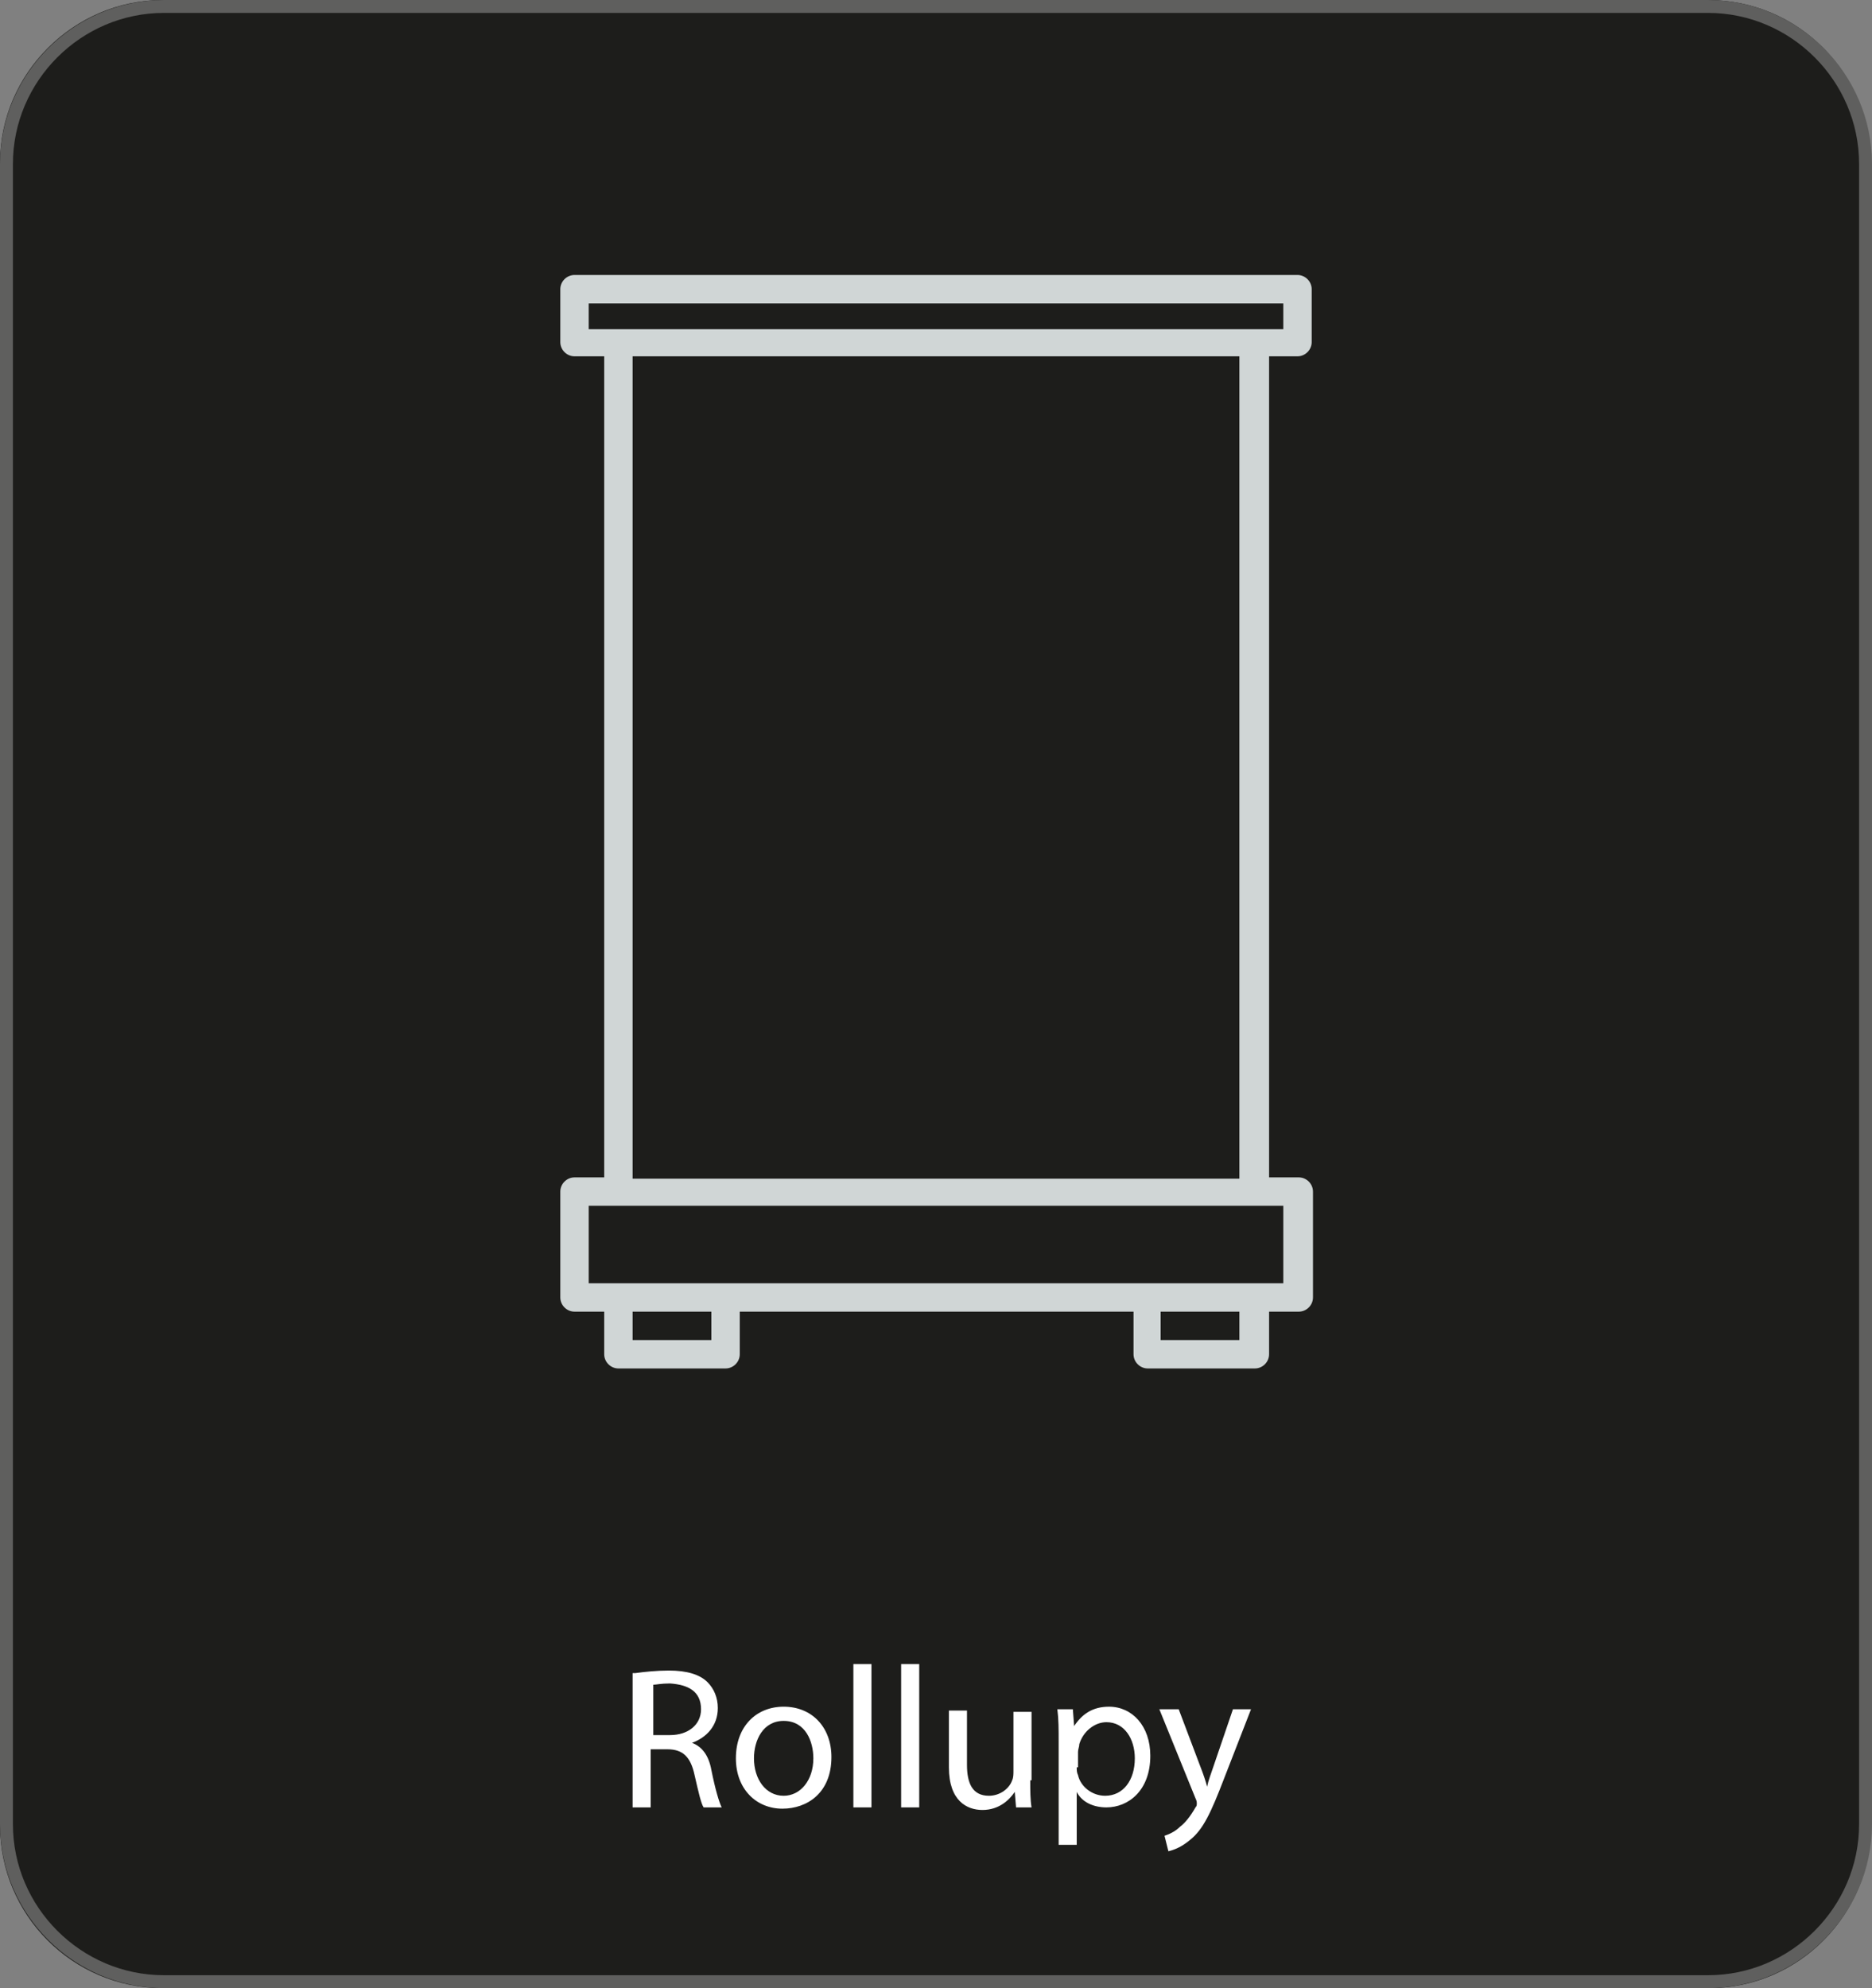
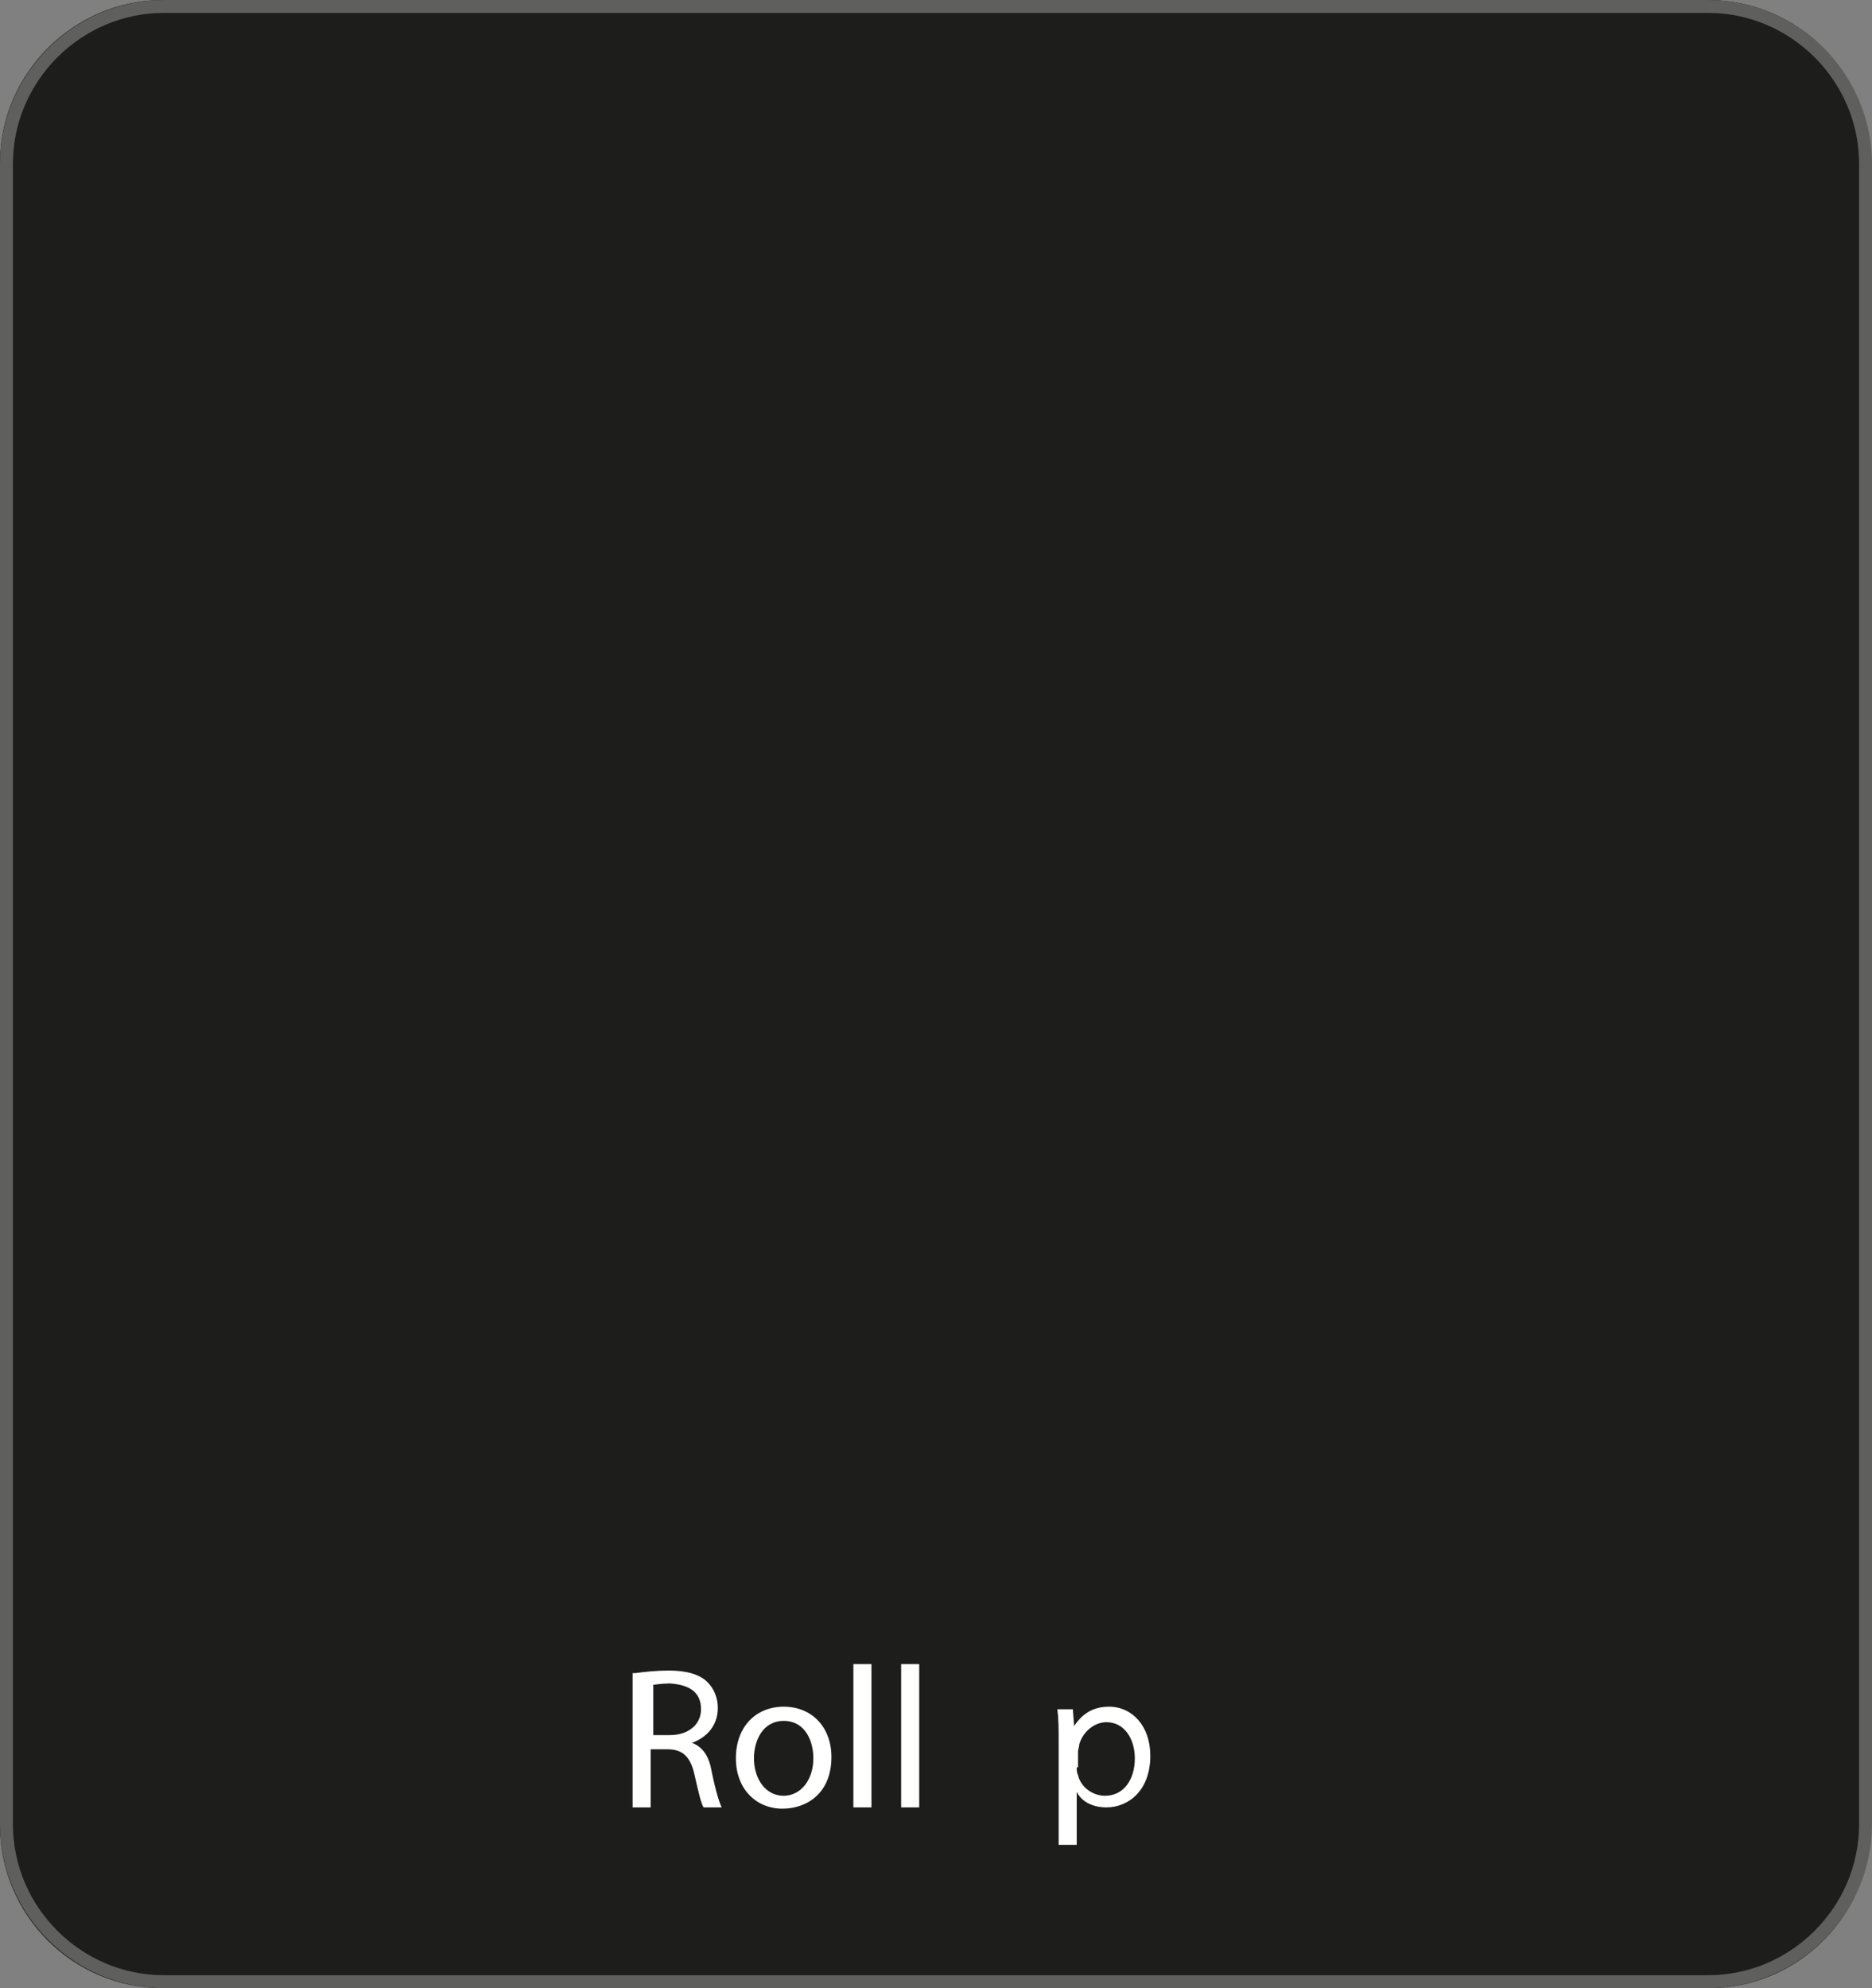
<svg xmlns="http://www.w3.org/2000/svg" version="1.1" id="Warstwa_1" x="0px" y="0px" viewBox="0 0 145 154" style="enable-background:new 0 0 145 154;" xml:space="preserve">
  <rect x="0" y="0" width="145" height="154" fill="#808080" stroke="none" />
  <style type="text/css">
	.st0{fill:#1D1D1B;}
	.st1{fill:none;stroke:#5F5F5E;stroke-miterlimit:10;}
	.st2{fill:#FFFFFF;}
	.st3{fill:#D0D6D6;}
</style>
  <path class="st0" d="M132.4,154H12.6c-7,0-12.6-5.7-12.6-12.6V12.6C0,5.7,5.7,0,12.6,0h119.7c7,0,12.6,5.7,12.6,12.6v128.7  C145,148.3,139.3,154,132.4,154z" />
  <path class="st1" d="M132.3,153.5H12.7c-6.7,0-12.2-5.5-12.2-12.2V12.7C0.5,6,6,0.5,12.7,0.5h119.6c6.7,0,12.2,5.5,12.2,12.2v128.6  C144.5,148,139,153.5,132.3,153.5z" />
  <g>
    <path class="st2" d="M49.2,129.6c0.7-0.1,1.7-0.2,2.6-0.2c1.4,0,2.4,0.3,3,0.9c0.5,0.5,0.8,1.2,0.8,2c0,1.4-0.9,2.3-2,2.7v0   c0.8,0.3,1.3,1,1.5,2.1c0.3,1.5,0.6,2.5,0.8,2.9h-1.4c-0.2-0.3-0.4-1.2-0.7-2.5c-0.3-1.4-0.9-2-2.1-2h-1.3v4.5h-1.4V129.6z    M50.5,134.4h1.4c1.4,0,2.4-0.8,2.4-2c0-1.4-1-1.9-2.4-2c-0.7,0-1.1,0.1-1.3,0.1V134.4z" />
    <path class="st2" d="M64.4,136.1c0,2.8-1.9,4-3.8,4c-2,0-3.6-1.5-3.6-3.9c0-2.5,1.6-4,3.7-4C62.9,132.2,64.4,133.8,64.4,136.1z    M58.4,136.2c0,1.6,0.9,2.9,2.3,2.9c1.3,0,2.3-1.2,2.3-2.9c0-1.3-0.6-2.9-2.3-2.9C59.1,133.3,58.4,134.8,58.4,136.2z" />
    <path class="st2" d="M66.1,128.9h1.4v11.1h-1.4V128.9z" />
    <path class="st2" d="M69.8,128.9h1.4v11.1h-1.4V128.9z" />
-     <path class="st2" d="M79.8,137.9c0,0.8,0,1.5,0.1,2.1h-1.2l-0.1-1.2h0c-0.4,0.6-1.2,1.4-2.5,1.4c-1.2,0-2.6-0.7-2.6-3.3v-4.4h1.4   v4.2c0,1.4,0.4,2.4,1.7,2.4c0.9,0,1.6-0.6,1.8-1.2c0.1-0.2,0.1-0.5,0.1-0.7v-4.6h1.4V137.9z" />
    <path class="st2" d="M82,134.9c0-1,0-1.7-0.1-2.5h1.2l0.1,1.3h0c0.6-0.9,1.4-1.5,2.7-1.5c1.8,0,3.2,1.5,3.2,3.8c0,2.7-1.7,4-3.4,4   c-1,0-1.9-0.4-2.3-1.2h0v4.1H82V134.9z M83.4,136.9c0,0.2,0,0.4,0.1,0.6c0.2,0.9,1.1,1.6,2.1,1.6c1.4,0,2.3-1.2,2.3-2.9   c0-1.5-0.8-2.8-2.2-2.8c-0.9,0-1.8,0.7-2.1,1.7c0,0.2-0.1,0.4-0.1,0.6V136.9z" />
-     <path class="st2" d="M91.3,132.4l1.7,4.5c0.2,0.5,0.4,1.1,0.5,1.5h0c0.1-0.5,0.3-1,0.5-1.6l1.5-4.4h1.4l-2.1,5.4   c-1,2.6-1.6,3.9-2.6,4.7c-0.7,0.6-1.3,0.8-1.7,0.9l-0.3-1.2c0.3-0.1,0.8-0.3,1.2-0.7c0.4-0.3,0.8-0.8,1.2-1.5   c0.1-0.1,0.1-0.2,0.1-0.3s0-0.2-0.1-0.4l-2.8-6.9H91.3z" />
  </g>
-   <path class="st3" d="M100.5,27.6c0.6,0,1.1-0.5,1.1-1.1v-4.1c0-0.6-0.5-1.1-1.1-1.1H44.5c-0.6,0-1.1,0.5-1.1,1.1v4.1  c0,0.6,0.5,1.1,1.1,1.1h2.3v63.6h-2.3c-0.6,0-1.1,0.5-1.1,1.1v8.2c0,0.6,0.5,1.1,1.1,1.1h2.3v3.3c0,0.6,0.5,1.1,1.1,1.1h8.3  c0.6,0,1.1-0.5,1.1-1.1v-3.3h30.5v3.3c0,0.6,0.5,1.1,1.1,1.1h8.3c0.6,0,1.1-0.5,1.1-1.1v-3.3h2.3c0.6,0,1.1-0.5,1.1-1.1v-8.2  c0-0.6-0.5-1.1-1.1-1.1h-2.3V27.6H100.5z M45.6,23.5h53.8v2H45.6V23.5z M55.1,103.8H49v-2.2h6.1V103.8z M96,103.8h-6.1v-2.2H96  V103.8z M99.4,99.4h-2.2c0,0-0.1,0-0.1,0h-8.3c0,0-0.1,0-0.1,0H56.3c0,0-0.1,0-0.1,0h-8.3c0,0-0.1,0-0.1,0h-2.2v-6h2.3h49.2h2.3  V99.4z M96,91.3H49V27.6H96V91.3z" />
</svg>